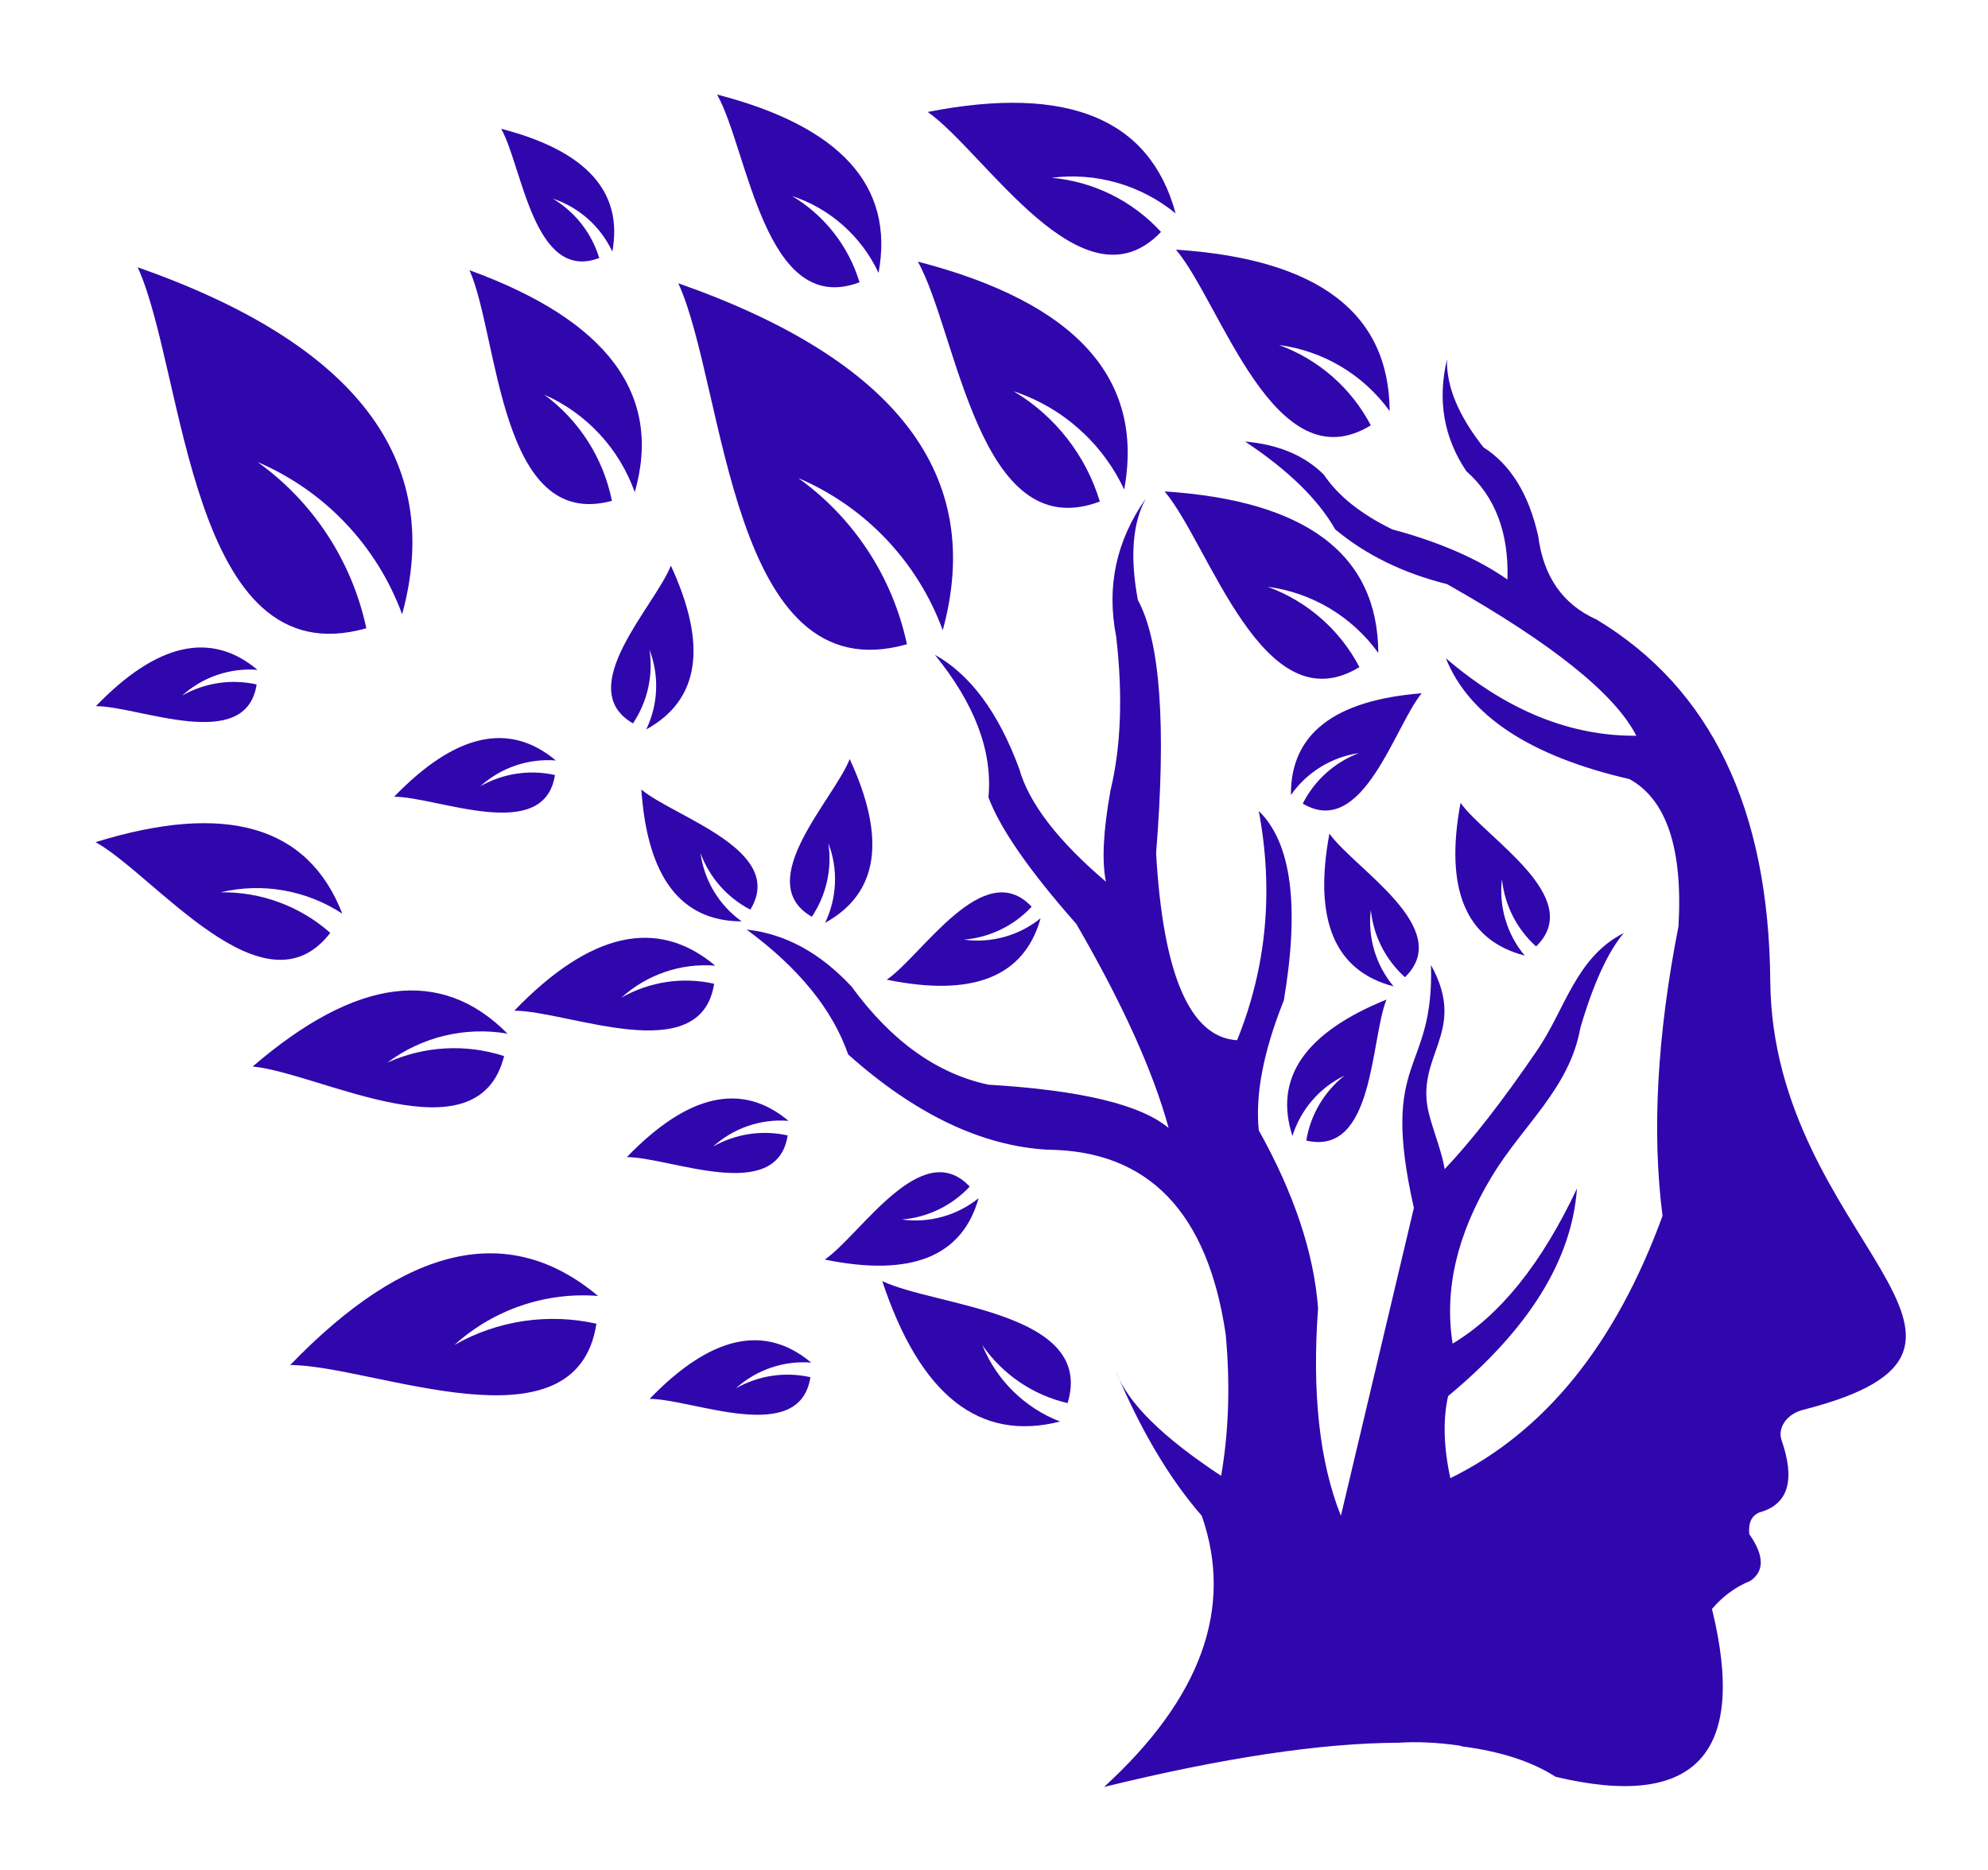
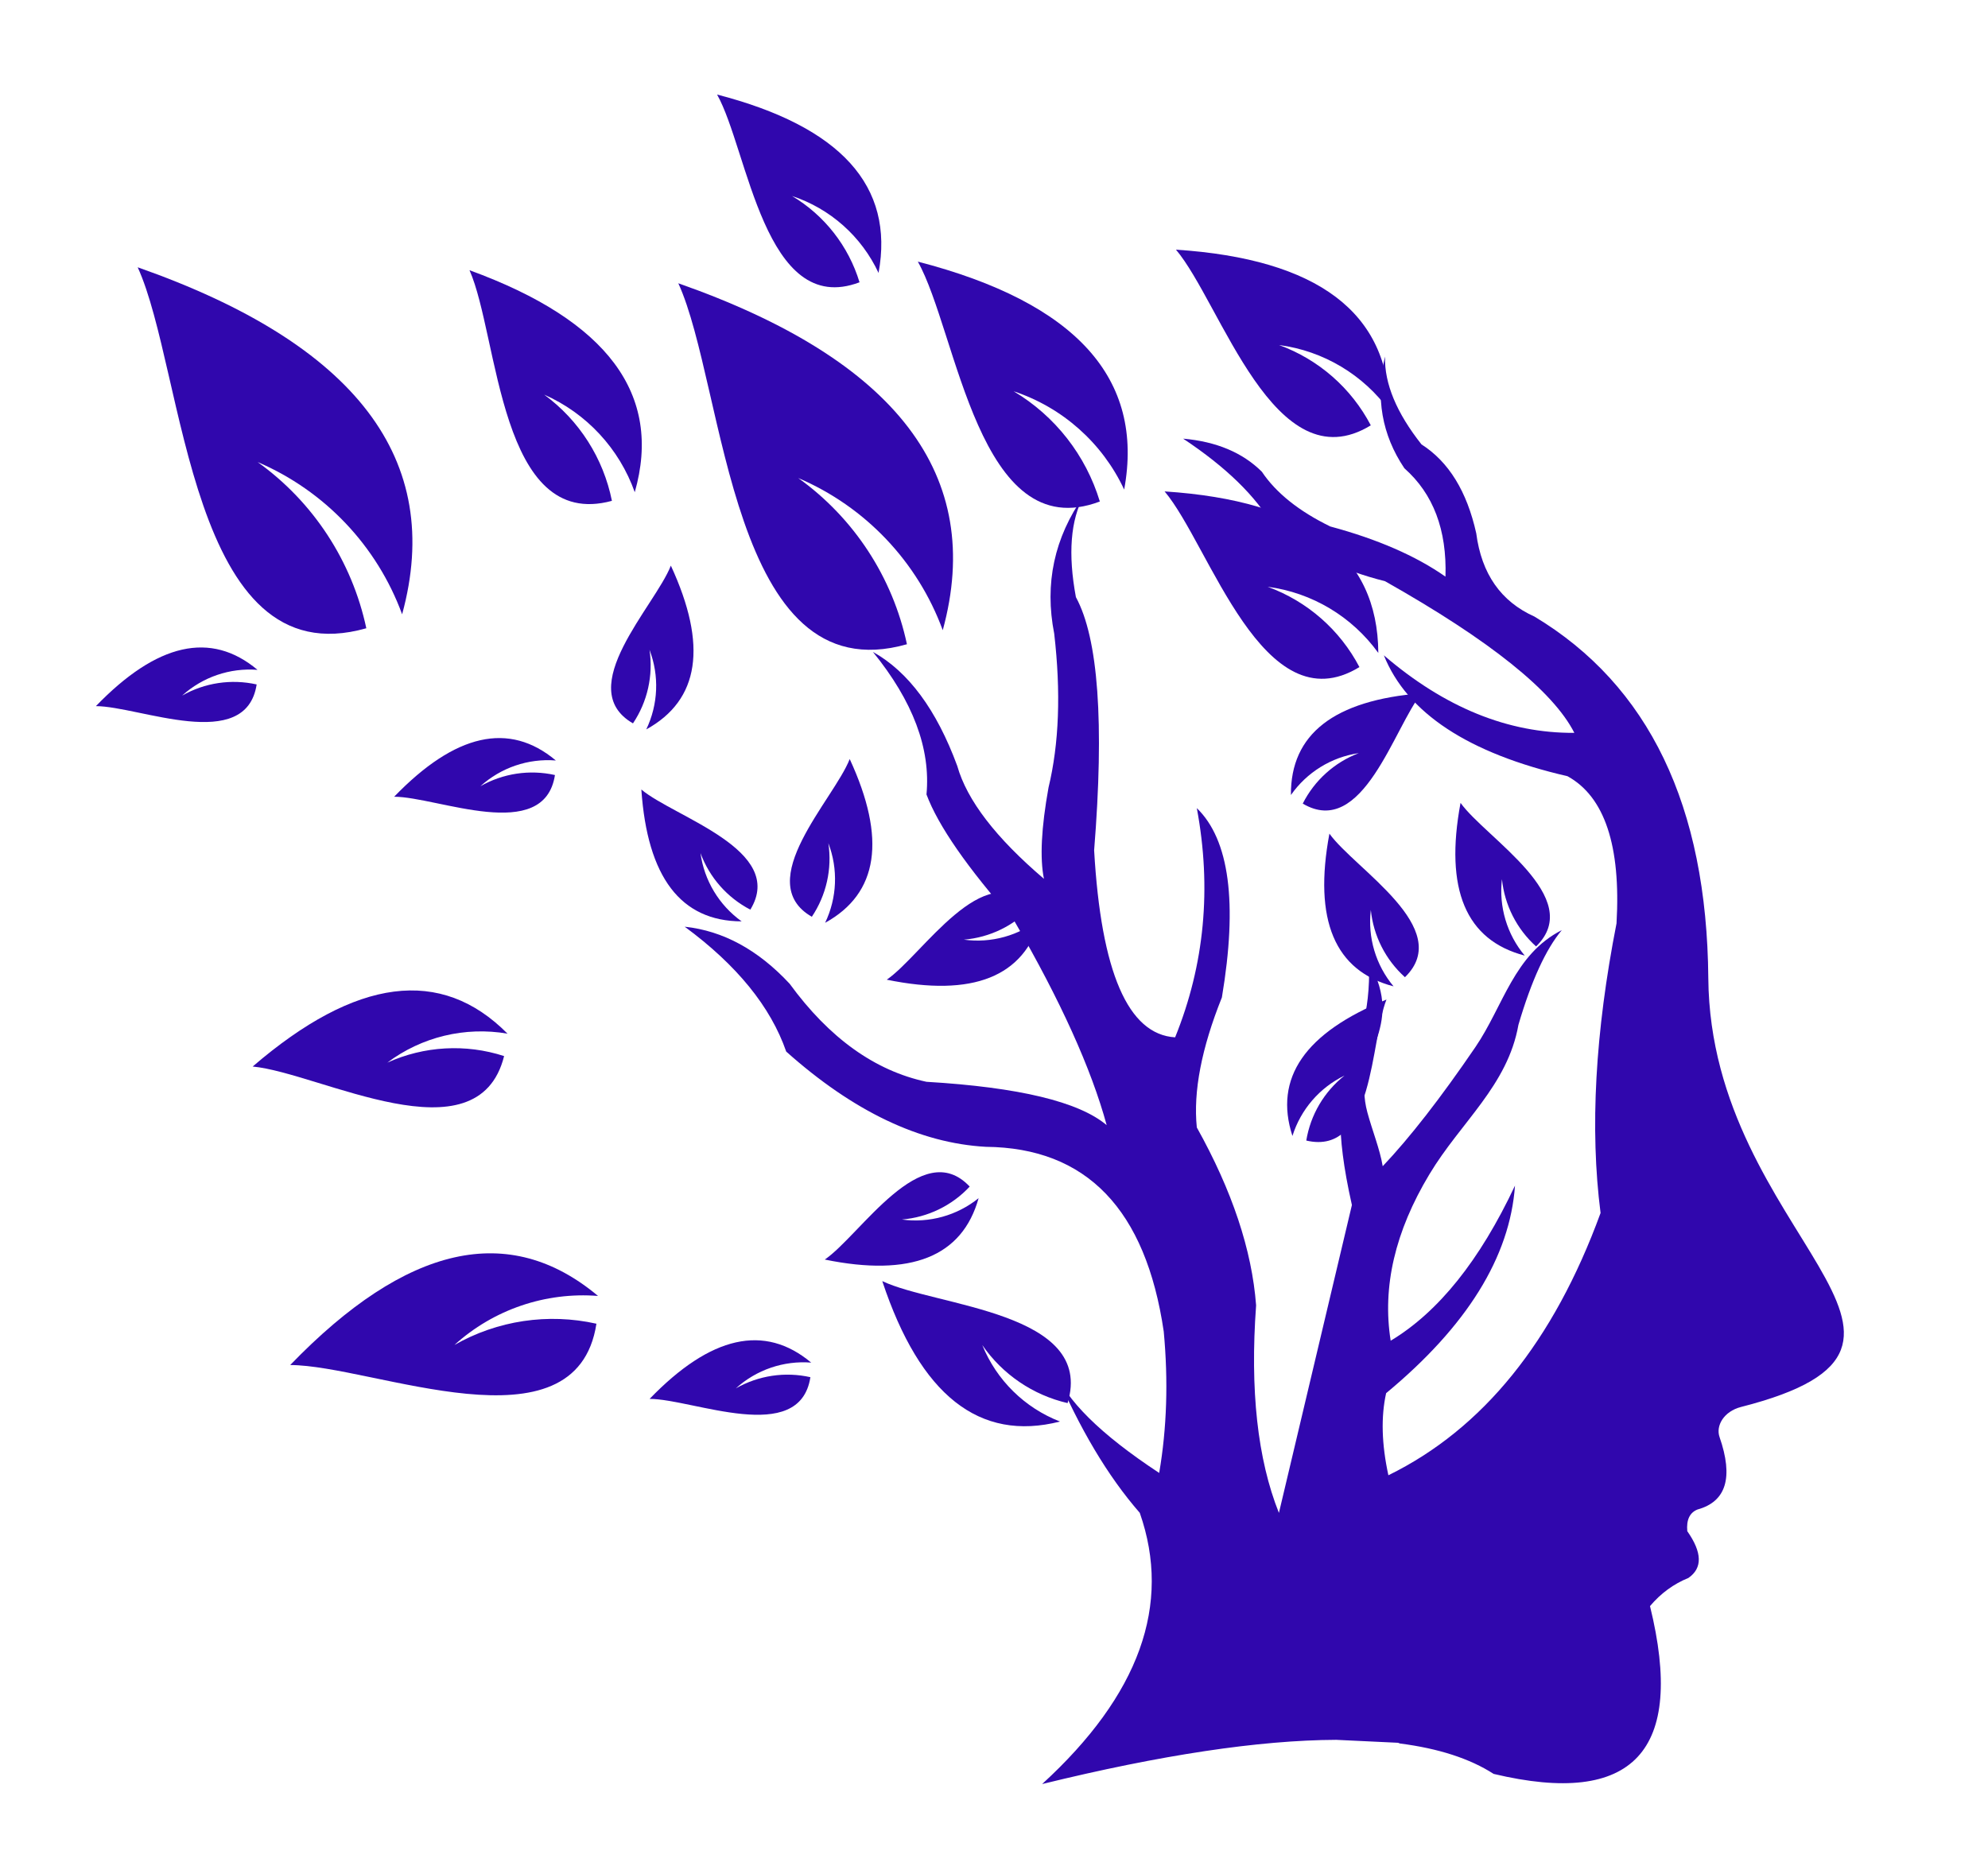
<svg xmlns="http://www.w3.org/2000/svg" id="teleemon_purple-logo-small" fill="#3007ad" data-name="Layer 1" version="1.1" viewBox="0 0 624 587">
-   <path class="cls-1" d="M438.83,547.12c5.94-.41,12.42-.11,19.45.91l.56.22c12.16,1.56,21.98,4.74,29.44,9.55,43.89,10.45,60.26-7.11,49.08-52.68,3.38-4,7.4-6.95,12.06-8.84,4.46-3.09,4.34-7.98-.36-14.68-.32-3.55.75-5.82,3.22-6.81,9.02-2.48,11.31-10.07,6.9-22.76-1.2-3.45,1.26-8.02,6.77-9.43,77.86-19.84-9.61-53.32-10.29-134.58-.45-54.12-18.65-91.97-54.58-113.55-10.51-4.7-16.6-13.41-18.26-26.13-2.92-13.16-8.65-22.47-17.19-27.92-7.83-9.9-11.65-19.09-11.45-27.57-3.03,12.86-.99,24.56,6.09,35.08,9.06,8,13.36,19.34,12.89,34.01-9.32-6.53-21.37-11.77-36.16-15.75-9.84-4.8-17.01-10.53-21.48-17.19-6.03-6-14.26-9.46-24.7-10.38,13.5,8.96,22.92,18.15,28.28,27.57,9.6,8.01,21.29,13.74,35.08,17.18,32.97,18.62,52.77,34.5,59.43,47.61-20.77.15-40.7-7.96-59.79-24.34,7.3,18.12,26.51,30.77,57.64,37.95,11.65,6.42,16.79,21.82,15.39,46.19-6.72,34.26-8.39,64.57-5.01,90.93-14.74,40.35-36.94,67.8-66.6,82.34-2.12-9.77-2.36-18.36-.71-25.77,25.37-21.03,38.86-42.76,40.45-65.16-11.03,23.47-24.04,39.7-39.02,48.69-2.69-16.9,1.37-34.33,12.17-52.27,9.84-16.39,24.55-27.8,27.93-46.9,4.07-13.84,8.6-23.74,13.61-29.72-15.01,7.6-18.35,23.85-27.11,36.7-10.89,15.97-20.59,28.44-29.1,37.41-.88-5.33-3.28-11.21-4.81-16.88-5.09-18.82,12.4-25.68.51-47.2.99,34.71-16.26,27.95-5.37,76.26-15.28,64.44-22.91,96.66-22.91,96.66-6.72-16.86-9.1-38.59-7.16-65.16-1.31-17.35-7.51-35.97-18.61-55.85-1.15-11.25,1.47-24.86,7.87-40.82,4.99-29.7,2.36-49.52-7.87-59.43,4.7,25.16,2.43,49.15-6.81,71.96-14.76-.89-23.23-20.46-25.42-58.72,3.22-40.07,1.31-66.56-5.72-79.47-2.53-13.59-1.69-24.21,2.5-31.86-9.3,13.18-12.4,27.62-9.31,43.32,2.13,18.45,1.53,34.56-1.79,48.33-2.27,12.64-2.75,22.18-1.43,28.64-15.1-12.87-24.17-24.68-27.21-35.44-6.51-17.66-15.34-29.59-26.49-35.81,12.57,15.45,18.18,30.37,16.83,44.76,3.65,9.8,12.84,23.04,27.57,39.73,14.47,24.95,24.14,46.32,28.99,64.09-8.72-7.36-27.58-11.89-56.56-13.61-16.19-3.46-30.51-13.72-42.96-30.79-9.91-10.65-20.88-16.61-32.93-17.9,16.35,12.04,26.97,25.11,31.86,39.2,21.06,18.79,41.95,28.75,62.65,29.9,31.59.29,50.21,19.61,55.85,57.99,1.45,15.55.98,30.35-1.43,44.39-18.39-12.1-29.37-22.96-32.94-32.58,7.89,18.62,16.85,33.65,26.85,45.11,10.09,28.83-.13,57.21-30.65,85.14,37.31-9.15,68.08-13.78,92.3-13.88Z" />
+   <path class="cls-1" d="M438.83,547.12l.56.22c12.16,1.56,21.98,4.74,29.44,9.55,43.89,10.45,60.26-7.11,49.08-52.68,3.38-4,7.4-6.95,12.06-8.84,4.46-3.09,4.34-7.98-.36-14.68-.32-3.55.75-5.82,3.22-6.81,9.02-2.48,11.31-10.07,6.9-22.76-1.2-3.45,1.26-8.02,6.77-9.43,77.86-19.84-9.61-53.32-10.29-134.58-.45-54.12-18.65-91.97-54.58-113.55-10.51-4.7-16.6-13.41-18.26-26.13-2.92-13.16-8.65-22.47-17.19-27.92-7.83-9.9-11.65-19.09-11.45-27.57-3.03,12.86-.99,24.56,6.09,35.08,9.06,8,13.36,19.34,12.89,34.01-9.32-6.53-21.37-11.77-36.16-15.75-9.84-4.8-17.01-10.53-21.48-17.19-6.03-6-14.26-9.46-24.7-10.38,13.5,8.96,22.92,18.15,28.28,27.57,9.6,8.01,21.29,13.74,35.08,17.18,32.97,18.62,52.77,34.5,59.43,47.61-20.77.15-40.7-7.96-59.79-24.34,7.3,18.12,26.51,30.77,57.64,37.95,11.65,6.42,16.79,21.82,15.39,46.19-6.72,34.26-8.39,64.57-5.01,90.93-14.74,40.35-36.94,67.8-66.6,82.34-2.12-9.77-2.36-18.36-.71-25.77,25.37-21.03,38.86-42.76,40.45-65.16-11.03,23.47-24.04,39.7-39.02,48.69-2.69-16.9,1.37-34.33,12.17-52.27,9.84-16.39,24.55-27.8,27.93-46.9,4.07-13.84,8.6-23.74,13.61-29.72-15.01,7.6-18.35,23.85-27.11,36.7-10.89,15.97-20.59,28.44-29.1,37.41-.88-5.33-3.28-11.21-4.81-16.88-5.09-18.82,12.4-25.68.51-47.2.99,34.71-16.26,27.95-5.37,76.26-15.28,64.44-22.91,96.66-22.91,96.66-6.72-16.86-9.1-38.59-7.16-65.16-1.31-17.35-7.51-35.97-18.61-55.85-1.15-11.25,1.47-24.86,7.87-40.82,4.99-29.7,2.36-49.52-7.87-59.43,4.7,25.16,2.43,49.15-6.81,71.96-14.76-.89-23.23-20.46-25.42-58.72,3.22-40.07,1.31-66.56-5.72-79.47-2.53-13.59-1.69-24.21,2.5-31.86-9.3,13.18-12.4,27.62-9.31,43.32,2.13,18.45,1.53,34.56-1.79,48.33-2.27,12.64-2.75,22.18-1.43,28.64-15.1-12.87-24.17-24.68-27.21-35.44-6.51-17.66-15.34-29.59-26.49-35.81,12.57,15.45,18.18,30.37,16.83,44.76,3.65,9.8,12.84,23.04,27.57,39.73,14.47,24.95,24.14,46.32,28.99,64.09-8.72-7.36-27.58-11.89-56.56-13.61-16.19-3.46-30.51-13.72-42.96-30.79-9.91-10.65-20.88-16.61-32.93-17.9,16.35,12.04,26.97,25.11,31.86,39.2,21.06,18.79,41.95,28.75,62.65,29.9,31.59.29,50.21,19.61,55.85,57.99,1.45,15.55.98,30.35-1.43,44.39-18.39-12.1-29.37-22.96-32.94-32.58,7.89,18.62,16.85,33.65,26.85,45.11,10.09,28.83-.13,57.21-30.65,85.14,37.31-9.15,68.08-13.78,92.3-13.88Z" />
  <path class="cls-1" d="M187.71,406.84c-16.51-1.29-32.82,4.28-45.08,15.4,13.5-7.71,29.41-10.08,44.58-6.68-6.37,41.32-70.19,13.02-96.12,12.97,36.53-37.82,68.74-45.05,96.62-21.69Z" />
  <path class="cls-1" d="M159.29,324.5c-13.29-2.29-26.94,1-37.72,9.1,11.54-5.23,24.61-5.97,36.66-2.06-8.27,33.04-57.9,5.27-78.92,3.28,32.46-27.92,59.14-31.36,79.99-10.32Z" />
-   <path class="cls-1" d="M107.46,286.84c-11.28-7.4-25.11-9.83-38.22-6.71,12.66-.2,24.94,4.34,34.43,12.73-20.77,26.99-55.2-18.27-73.68-28.48,40.91-12.64,66.73-5.15,77.46,22.46Z" />
  <path class="cls-1" d="M126.22,192.85c-7.89-21.5-24.3-38.78-45.36-47.8,17.48,12.54,29.64,31.15,34.12,52.18-55.63,15.84-56.86-80.71-71.76-113.32,68.61,24.09,96.28,60.41,83,108.94Z" />
  <path class="cls-1" d="M295.92,197.86c-7.89-21.5-24.3-38.79-45.37-47.79,17.48,12.54,29.64,31.14,34.12,52.18-55.63,15.84-56.86-80.71-71.76-113.32,68.61,24.09,96.28,60.4,83,108.93Z" />
  <path class="cls-1" d="M202.85,228.99c3.76-7.84,4.13-16.88,1.02-24.99,1.21,8.07-.64,16.31-5.19,23.09-19.02-10.96,6.95-36.84,11.89-49.52,11.59,25.06,9.01,42.2-7.72,51.42Z" />
  <path class="cls-1" d="M258.99,289.7c3.76-7.83,4.13-16.87,1.02-24.99,1.21,8.08-.64,16.31-5.19,23.1-19.02-10.97,6.95-36.84,11.89-49.52,11.58,25.05,9.01,42.2-7.72,51.41Z" />
  <path class="cls-1" d="M232.77,289.24c-7.06-5.07-11.73-12.82-12.9-21.43,2.82,7.66,8.4,14,15.65,17.76,11.42-18.75-23.79-28.97-34.21-37.71,1.88,27.54,12.37,41.33,31.47,41.39Z" />
  <path class="cls-1" d="M326.63,288.28c-6.77,5.46-15.49,7.89-24.1,6.71,8.13-.67,15.73-4.36,21.29-10.33-15.02-16.01-34.27,15.19-45.48,22.9,27.05,5.54,43.14-.89,48.29-19.28Z" />
  <path class="cls-1" d="M199.24,154.52c-4.86-13.69-15.15-24.78-28.43-30.63,11,8.07,18.58,19.97,21.26,33.34-35.39,9.65-35.49-51.61-44.7-72.4,43.34,15.78,60.63,39.01,51.87,69.7Z" />
-   <path class="cls-1" d="M192.19,78.97c-3.68-7.87-10.43-13.89-18.69-16.62,7.02,4.18,12.21,10.83,14.59,18.65-20.54,7.77-24.11-28.71-30.78-40.57,26.73,6.91,38.35,19.77,34.89,38.55Z" />
  <path class="cls-1" d="M275.76,85.68c-5.33-11.44-15.16-20.19-27.15-24.15,10.19,6.08,17.74,15.74,21.18,27.09-29.83,11.3-35.01-41.71-44.71-58.94,38.82,10.04,55.72,28.72,50.68,56Z" />
  <path class="cls-1" d="M352.86,153.69c-6.83-14.63-19.38-25.79-34.7-30.86,13.02,7.76,22.67,20.11,27.06,34.61-38.12,14.43-44.74-53.29-57.13-75.31,49.61,12.84,71.2,36.69,64.77,71.56Z" />
-   <path class="cls-1" d="M369,67c-10.87-8.92-24.93-12.97-38.88-11.19,13.16,1.2,25.38,7.26,34.3,17-24.52,25.68-55.2-25.03-73.23-37.66,43.81-8.59,69.75,2.02,77.82,31.84Z" />
  <path class="cls-1" d="M436.2,129.07c-8.22-11.4-20.78-18.92-34.72-20.75,12.4,4.52,22.67,13.51,28.79,25.21-30.27,18.55-46.95-38.33-61.15-55.15,44.54,2.91,66.9,19.81,67.07,50.7Z" />
  <path class="cls-1" d="M432.62,204.97c-8.23-11.4-20.78-18.92-34.72-20.76,12.41,4.53,22.68,13.52,28.8,25.21-30.27,18.55-46.96-38.33-61.15-55.15,44.55,2.91,66.9,19.81,67.08,50.7Z" />
  <path class="cls-1" d="M307.18,376.14c-6.77,5.46-15.48,7.89-24.1,6.71,8.14-.68,15.73-4.36,21.29-10.34-15.02-16.01-34.27,15.2-45.48,22.91,27.04,5.54,43.14-.89,48.28-19.28Z" />
  <path class="cls-1" d="M332.72,446.27c-11.08-4.29-19.91-12.97-24.39-23.99,6.35,9.19,15.89,15.68,26.77,18.2,8.74-28.73-41.38-30.27-58.17-38.3,11.88,35.84,30.48,50.54,55.79,44.09Z" />
  <path class="cls-1" d="M405.68,356.6c2.61-8.3,8.52-15.15,16.34-18.94-6.4,5.07-10.68,12.34-12,20.4,21.38,5.01,20.11-31.63,25.17-44.26-25.58,10.37-35.42,24.64-29.52,42.8Z" />
  <path class="cls-1" d="M478.58,299.99c-5.58-6.67-8.16-15.35-7.14-23.98.82,8.12,4.65,15.65,10.71,21.11,15.74-15.3-15.79-33.99-23.71-45.07-5.06,27.14,1.65,43.12,20.13,47.94Z" />
  <path class="cls-1" d="M437.41,309.65c-5.57-6.67-8.16-15.34-7.13-23.98.81,8.12,4.64,15.65,10.71,21.11,15.74-15.3-15.8-33.99-23.71-45.07-5.06,27.14,1.66,43.12,20.13,47.94Z" />
  <path class="cls-1" d="M405.21,249.57c4.99-7.13,12.69-11.88,21.29-13.14-7.64,2.91-13.9,8.56-17.59,15.85,18.88,11.2,28.7-24.12,37.33-34.64-27.52,2.19-41.19,12.83-41.04,31.93Z" />
  <path class="cls-1" d="M174.45,238.74c-8.67-.68-17.23,2.25-23.67,8.09,7.09-4.05,15.44-5.3,23.41-3.52-3.35,21.7-36.85,6.84-50.47,6.81,19.18-19.86,36.09-23.66,50.73-11.39Z" />
-   <path class="cls-1" d="M247.49,351.87c-8.67-.68-17.23,2.24-23.67,8.09,7.09-4.05,15.44-5.29,23.41-3.51-3.34,21.7-36.85,6.84-50.47,6.81,19.18-19.86,36.09-23.65,50.73-11.39Z" />
  <path class="cls-1" d="M254.64,427.77c-8.67-.68-17.23,2.25-23.67,8.09,7.09-4.05,15.44-5.3,23.4-3.51-3.34,21.7-36.85,6.84-50.47,6.81,19.18-19.85,36.09-23.65,50.73-11.38Z" />
-   <path class="cls-1" d="M224.48,303.15c-10.77-.85-21.42,2.78-29.42,10.04,8.82-5.03,19.19-6.58,29.09-4.36-4.15,26.96-45.8,8.5-62.72,8.46,23.83-24.68,44.85-29.4,63.05-14.15Z" />
  <path class="cls-1" d="M80.83,210.29c-8.67-.68-17.23,2.25-23.67,8.09,7.09-4.05,15.44-5.29,23.4-3.51-3.34,21.7-36.85,6.84-50.46,6.81,19.18-19.85,36.09-23.66,50.73-11.39Z" />
</svg>